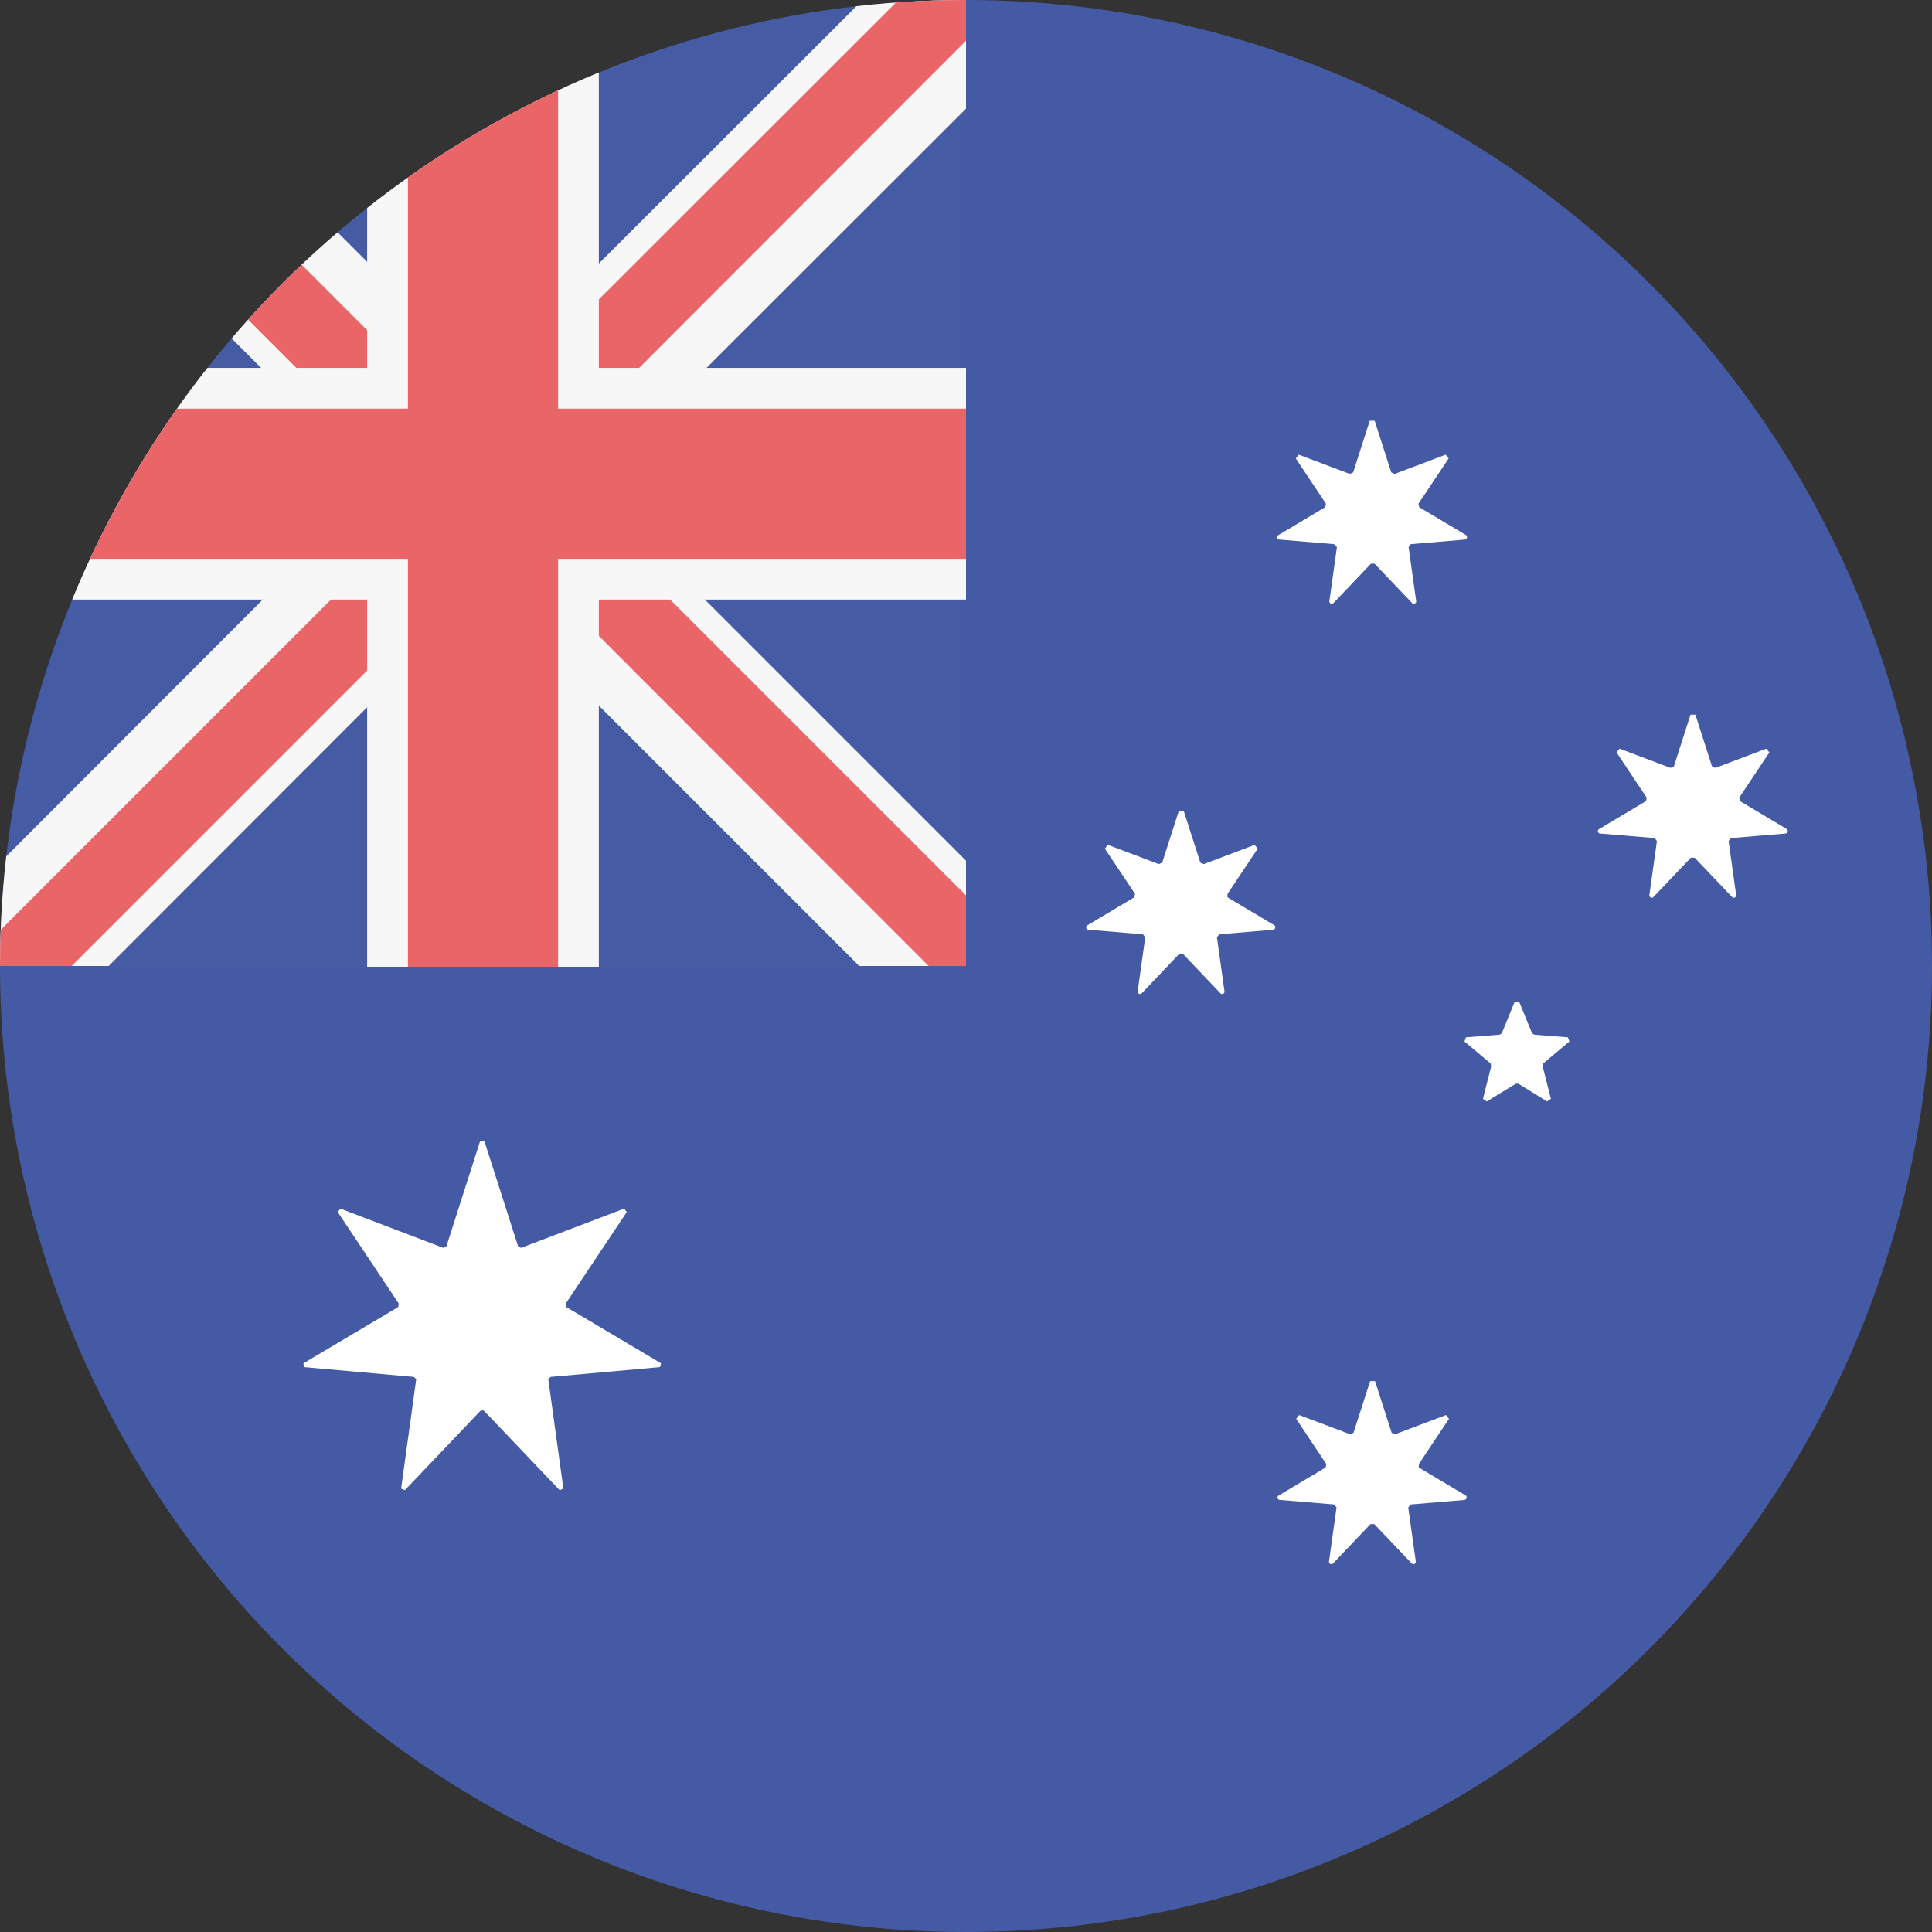
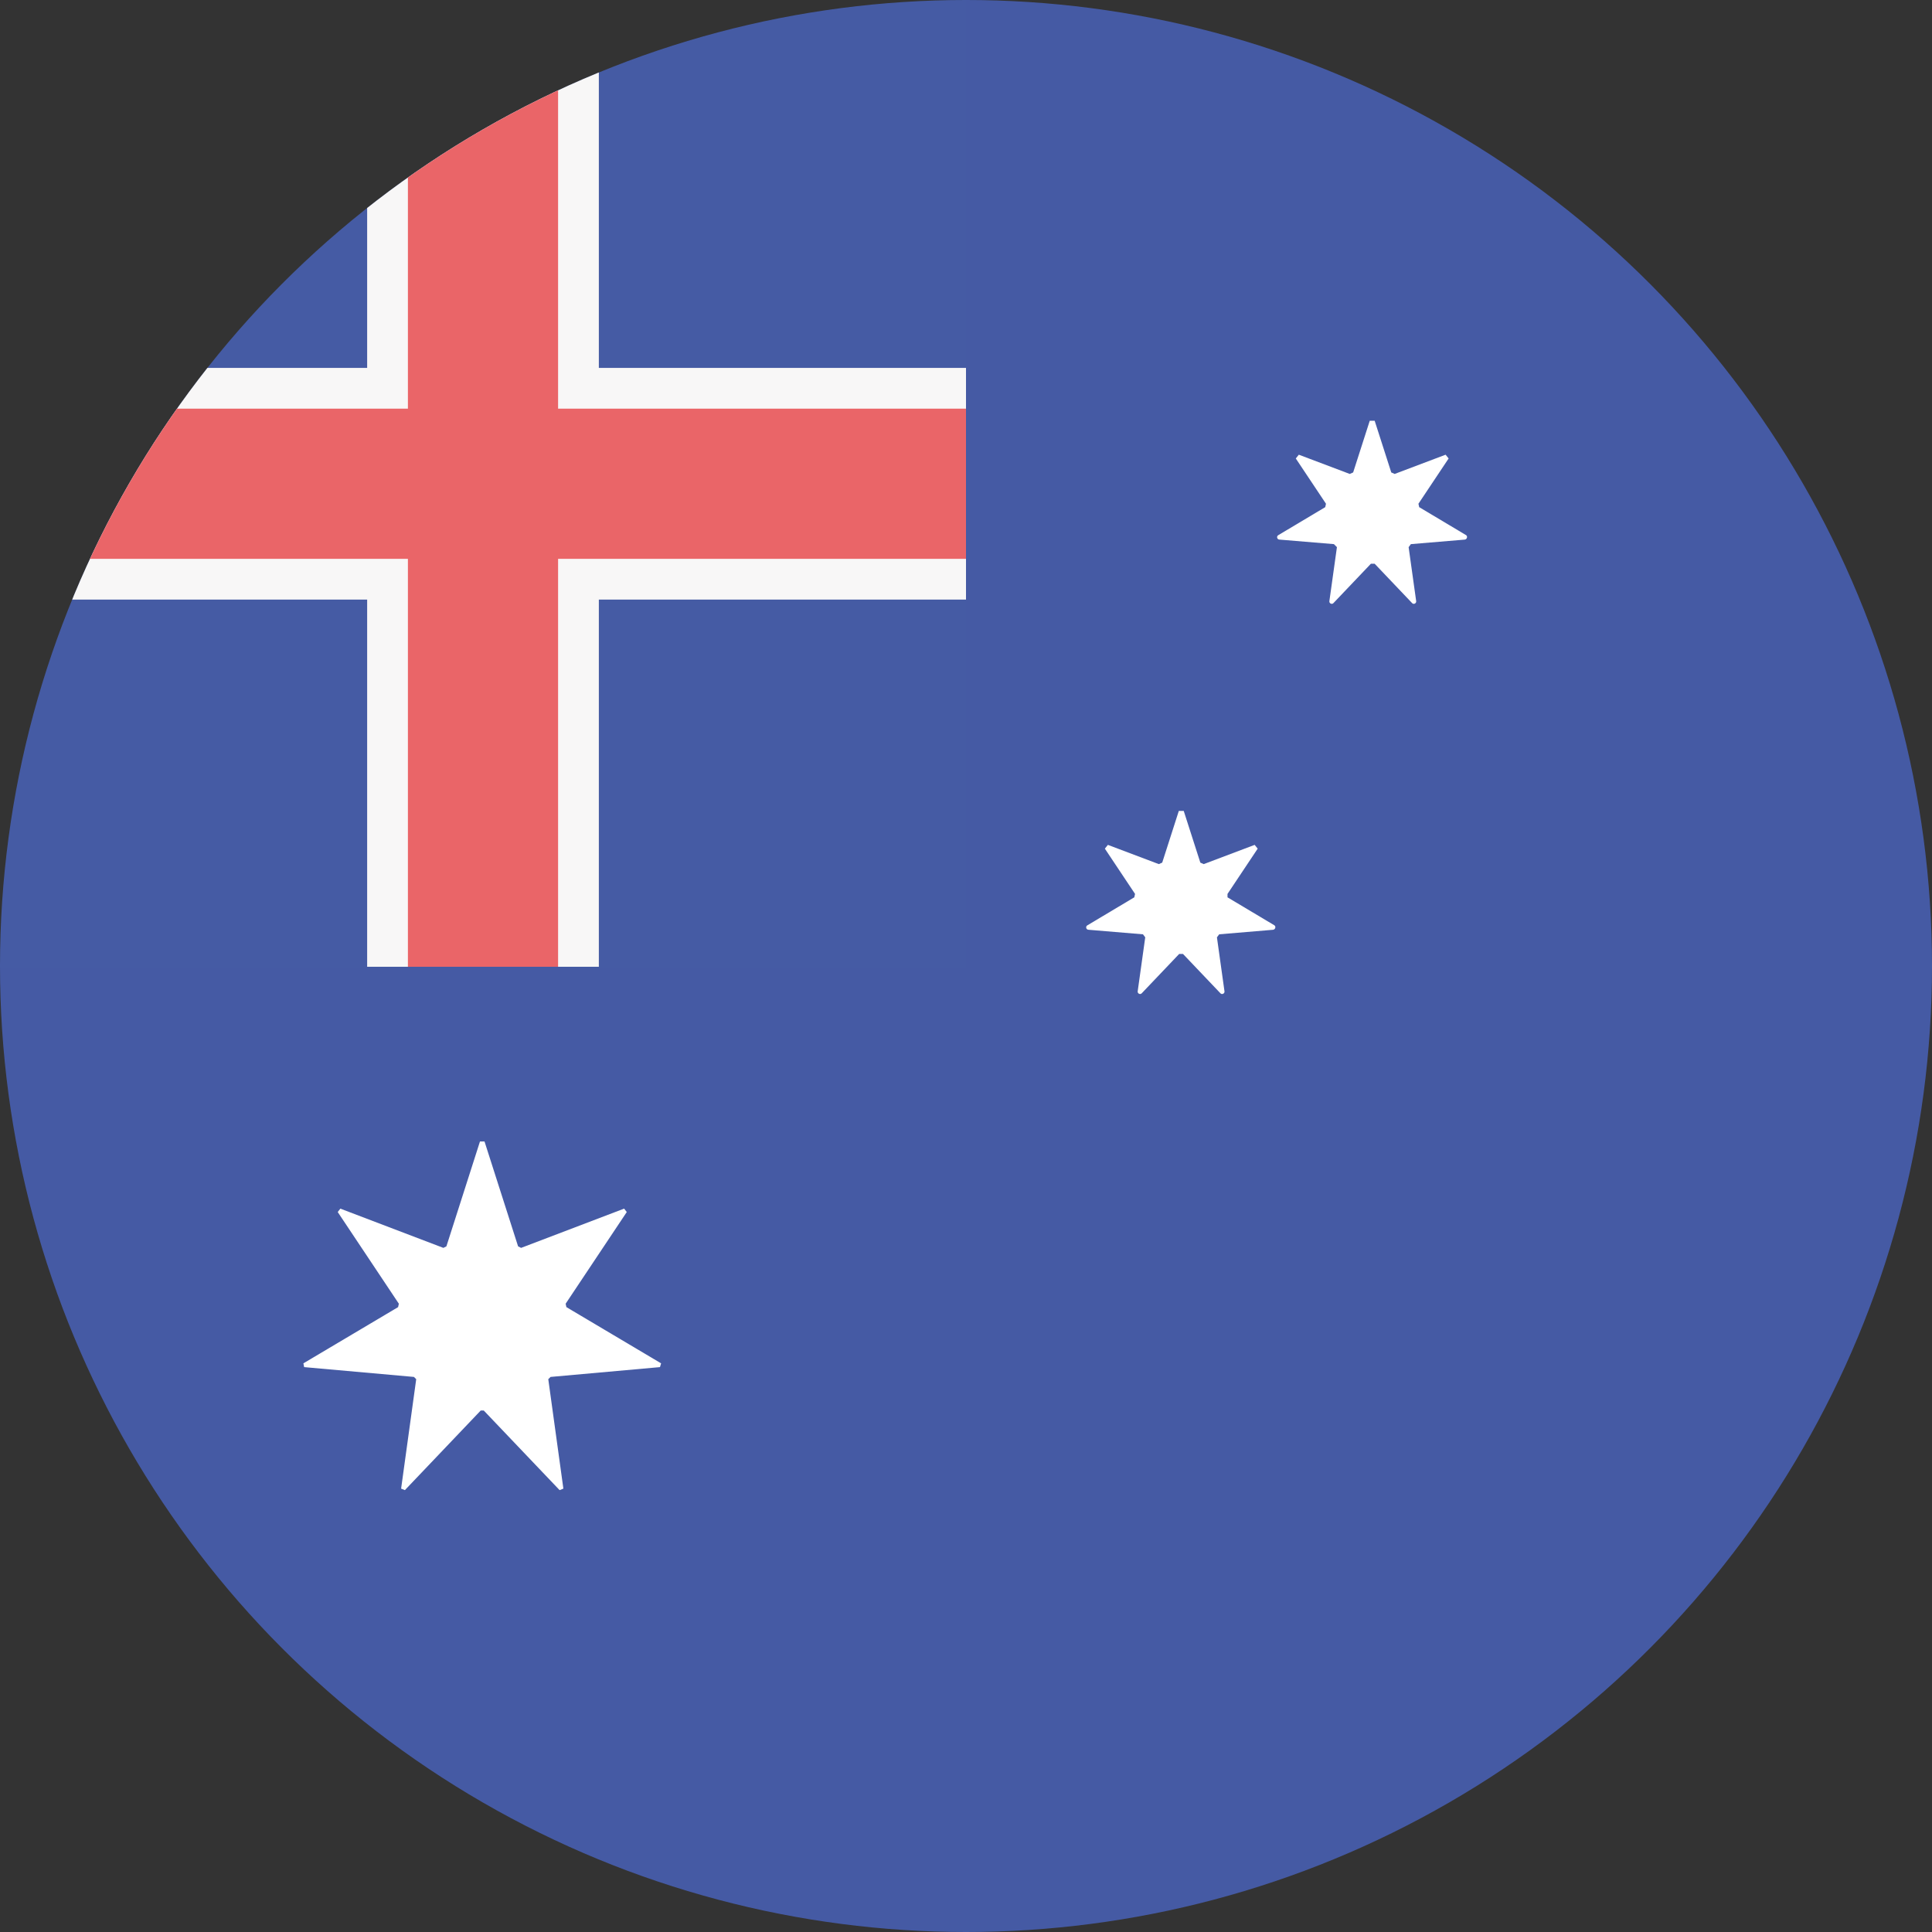
<svg xmlns="http://www.w3.org/2000/svg" xmlns:xlink="http://www.w3.org/1999/xlink" version="1.1" id="Circle" x="0px" y="0px" viewBox="0 0 512 512" style="enable-background:new 0 0 512 512;" xml:space="preserve">
  <rect x="0" y="0" width="512" height="512" fill="#333333" stroke="none" />
  <style type="text/css">
	.st0{clip-path:url(#SVGID_2_);fill:#455AA4;}
	.st1{clip-path:url(#SVGID_2_);fill-rule:evenodd;clip-rule:evenodd;fill:#455BA4;}
	.st2{clip-path:url(#SVGID_2_);fill:#F8F7F7;}
	.st3{clip-path:url(#SVGID_2_);fill:#EA6568;}
	.st4{clip-path:url(#SVGID_2_);fill-rule:evenodd;clip-rule:evenodd;fill:#F8F7F7;}
	.st5{clip-path:url(#SVGID_2_);fill-rule:evenodd;clip-rule:evenodd;fill:#EA6568;}
	.st6{clip-path:url(#SVGID_2_);fill:#FFFFFF;}
</style>
  <g>
    <defs>
      <circle id="SVGID_1_" cx="256" cy="256" r="256" />
    </defs>
    <clipPath id="SVGID_2_">
      <use xlink:href="#SVGID_1_" style="overflow:visible;" />
    </clipPath>
    <polygon class="st0" points="512,512 0,512 0,255.2 241,241 255.2,0 512,0  " />
    <rect x="0" y="0" class="st1" width="256" height="256.4" />
-     <polygon class="st2" points="256,0.5 255.5,0 228.6,0 128.2,100.3 27.9,0 0,0 0,28.3 100.1,128.4 0,228.6 0,256 28.8,256    128.2,156.5 227.7,256 256,256 256,228.1 156.3,128.4 256,28.8  " />
-     <polygon class="st3" points="246.1,256 256,256 256,237.3 142.8,124.1 256,10.8 256,0 238.1,0 123.9,114.1 9.8,0 0,0 0,18.9    113.8,132.8 0,246.6 0,256 19,256 132.6,142.4  " />
    <polygon class="st4" points="256,97.5 158.7,97.5 158.7,0.2 97.3,0.2 97.3,97.5 0,97.5 0,158.9 97.3,158.9 97.3,256.2 158.7,256.2    158.7,158.9 256,158.9  " />
    <polygon class="st5" points="256,108.3 147.9,108.3 147.9,0.2 108.1,0.2 108.1,108.3 0,108.3 0,148.1 108.1,148.1 108.1,256.2    147.9,256.2 147.9,148.1 256,148.1  " />
    <polygon class="st6" points="128.4,302.5 137.3,330.3 138.1,330.7 165.4,320.3 166.1,321.2 149.9,345.5 150.1,346.4 175.2,361.3    174.9,362.3 145.9,364.9 145.3,365.5 149.3,394.5 148.3,394.9 128.2,373.8 127.4,373.8 107.3,394.9 106.3,394.5 110.3,365.5    109.7,364.9 80.6,362.3 80.4,361.3 105.5,346.4 105.7,345.5 89.5,321.2 90.2,320.3 117.5,330.7 118.3,330.3 127.2,302.5  " />
-     <path class="st6" d="M376,388l8-12l-0.8-1l-13.5,5.1l-0.9-0.4l-4.4-13.7l-1.3,0l-4.4,13.7l-0.9,0.4l-13.5-5.1l-0.8,1l8,12l-0.2,0.9   l-12.4,7.4c-0.6,0.3-0.4,1.2,0.3,1.2l14.4,1.2l0.6,0.8l-2,14.3c-0.1,0.6,0.7,1,1.1,0.5l9.9-10.4h1l9.9,10.4   c0.4,0.5,1.2,0.1,1.1-0.5l-2-14.3l0.6-0.8l14.3-1.2c0.6-0.1,0.8-0.9,0.3-1.2l-12.4-7.4L376,388z" />
    <path class="st6" d="M325.3,236.9l8-12l-0.8-1L319,229l-0.9-0.4l-4.4-13.7l-1.3,0l-4.4,13.7l-0.9,0.4l-13.5-5.1l-0.8,1l8,12   l-0.2,0.9l-12.4,7.4c-0.6,0.3-0.4,1.2,0.3,1.2l14.4,1.2l0.6,0.8l-2,14.3c-0.1,0.6,0.7,1,1.1,0.5l9.9-10.4l1,0l9.9,10.4   c0.4,0.5,1.2,0.1,1.1-0.5l-2-14.3l0.6-0.8l14.3-1.2c0.6-0.1,0.8-0.9,0.3-1.2l-12.4-7.4L325.3,236.9z" />
    <path class="st6" d="M354.3,145l-2,14.3c-0.1,0.6,0.7,1,1.1,0.5l9.9-10.4h1l9.9,10.4c0.4,0.5,1.2,0.1,1.1-0.5l-2-14.3l0.6-0.8   l14.3-1.2c0.6-0.1,0.8-0.9,0.3-1.2l-12.4-7.4l-0.2-0.9l8-12l-0.8-1l-13.5,5.1l-0.9-0.4l-4.4-13.7l-1.3,0l-4.4,13.7l-0.9,0.4   l-13.5-5.1l-0.8,1l8,12l-0.2,0.9l-12.4,7.4c-0.6,0.3-0.4,1.2,0.3,1.2l14.4,1.2L354.3,145z" />
-     <path class="st6" d="M473.5,219.7l-12.4-7.4l-0.2-0.9l8-12l-0.8-1l-13.5,5.1l-0.9-0.4l-4.4-13.7l-1.3,0l-4.4,13.7l-0.9,0.4   l-13.5-5.1l-0.8,1l8,12l-0.2,0.9l-12.4,7.4c-0.6,0.3-0.4,1.2,0.3,1.2l14.4,1.2l0.6,0.8l-2,14.3c-0.1,0.6,0.7,1,1.1,0.5l9.9-10.4h1   l9.9,10.4c0.4,0.5,1.2,0.1,1.1-0.5l-2-14.3l0.6-0.8l14.4-1.2C473.8,220.9,474,220,473.5,219.7z" />
-     <polygon class="st6" points="406,273.8 402.6,265.5 401.4,265.5 398,273.8 397.4,274.2 388.5,274.9 388.1,276 395,281.8    395.2,282.5 393,291.2 394,291.9 401.7,287.2 402.4,287.2 410,291.9 411,291.2 408.8,282.5 409,281.8 415.9,276 415.5,274.9    406.6,274.2  " />
  </g>
</svg>